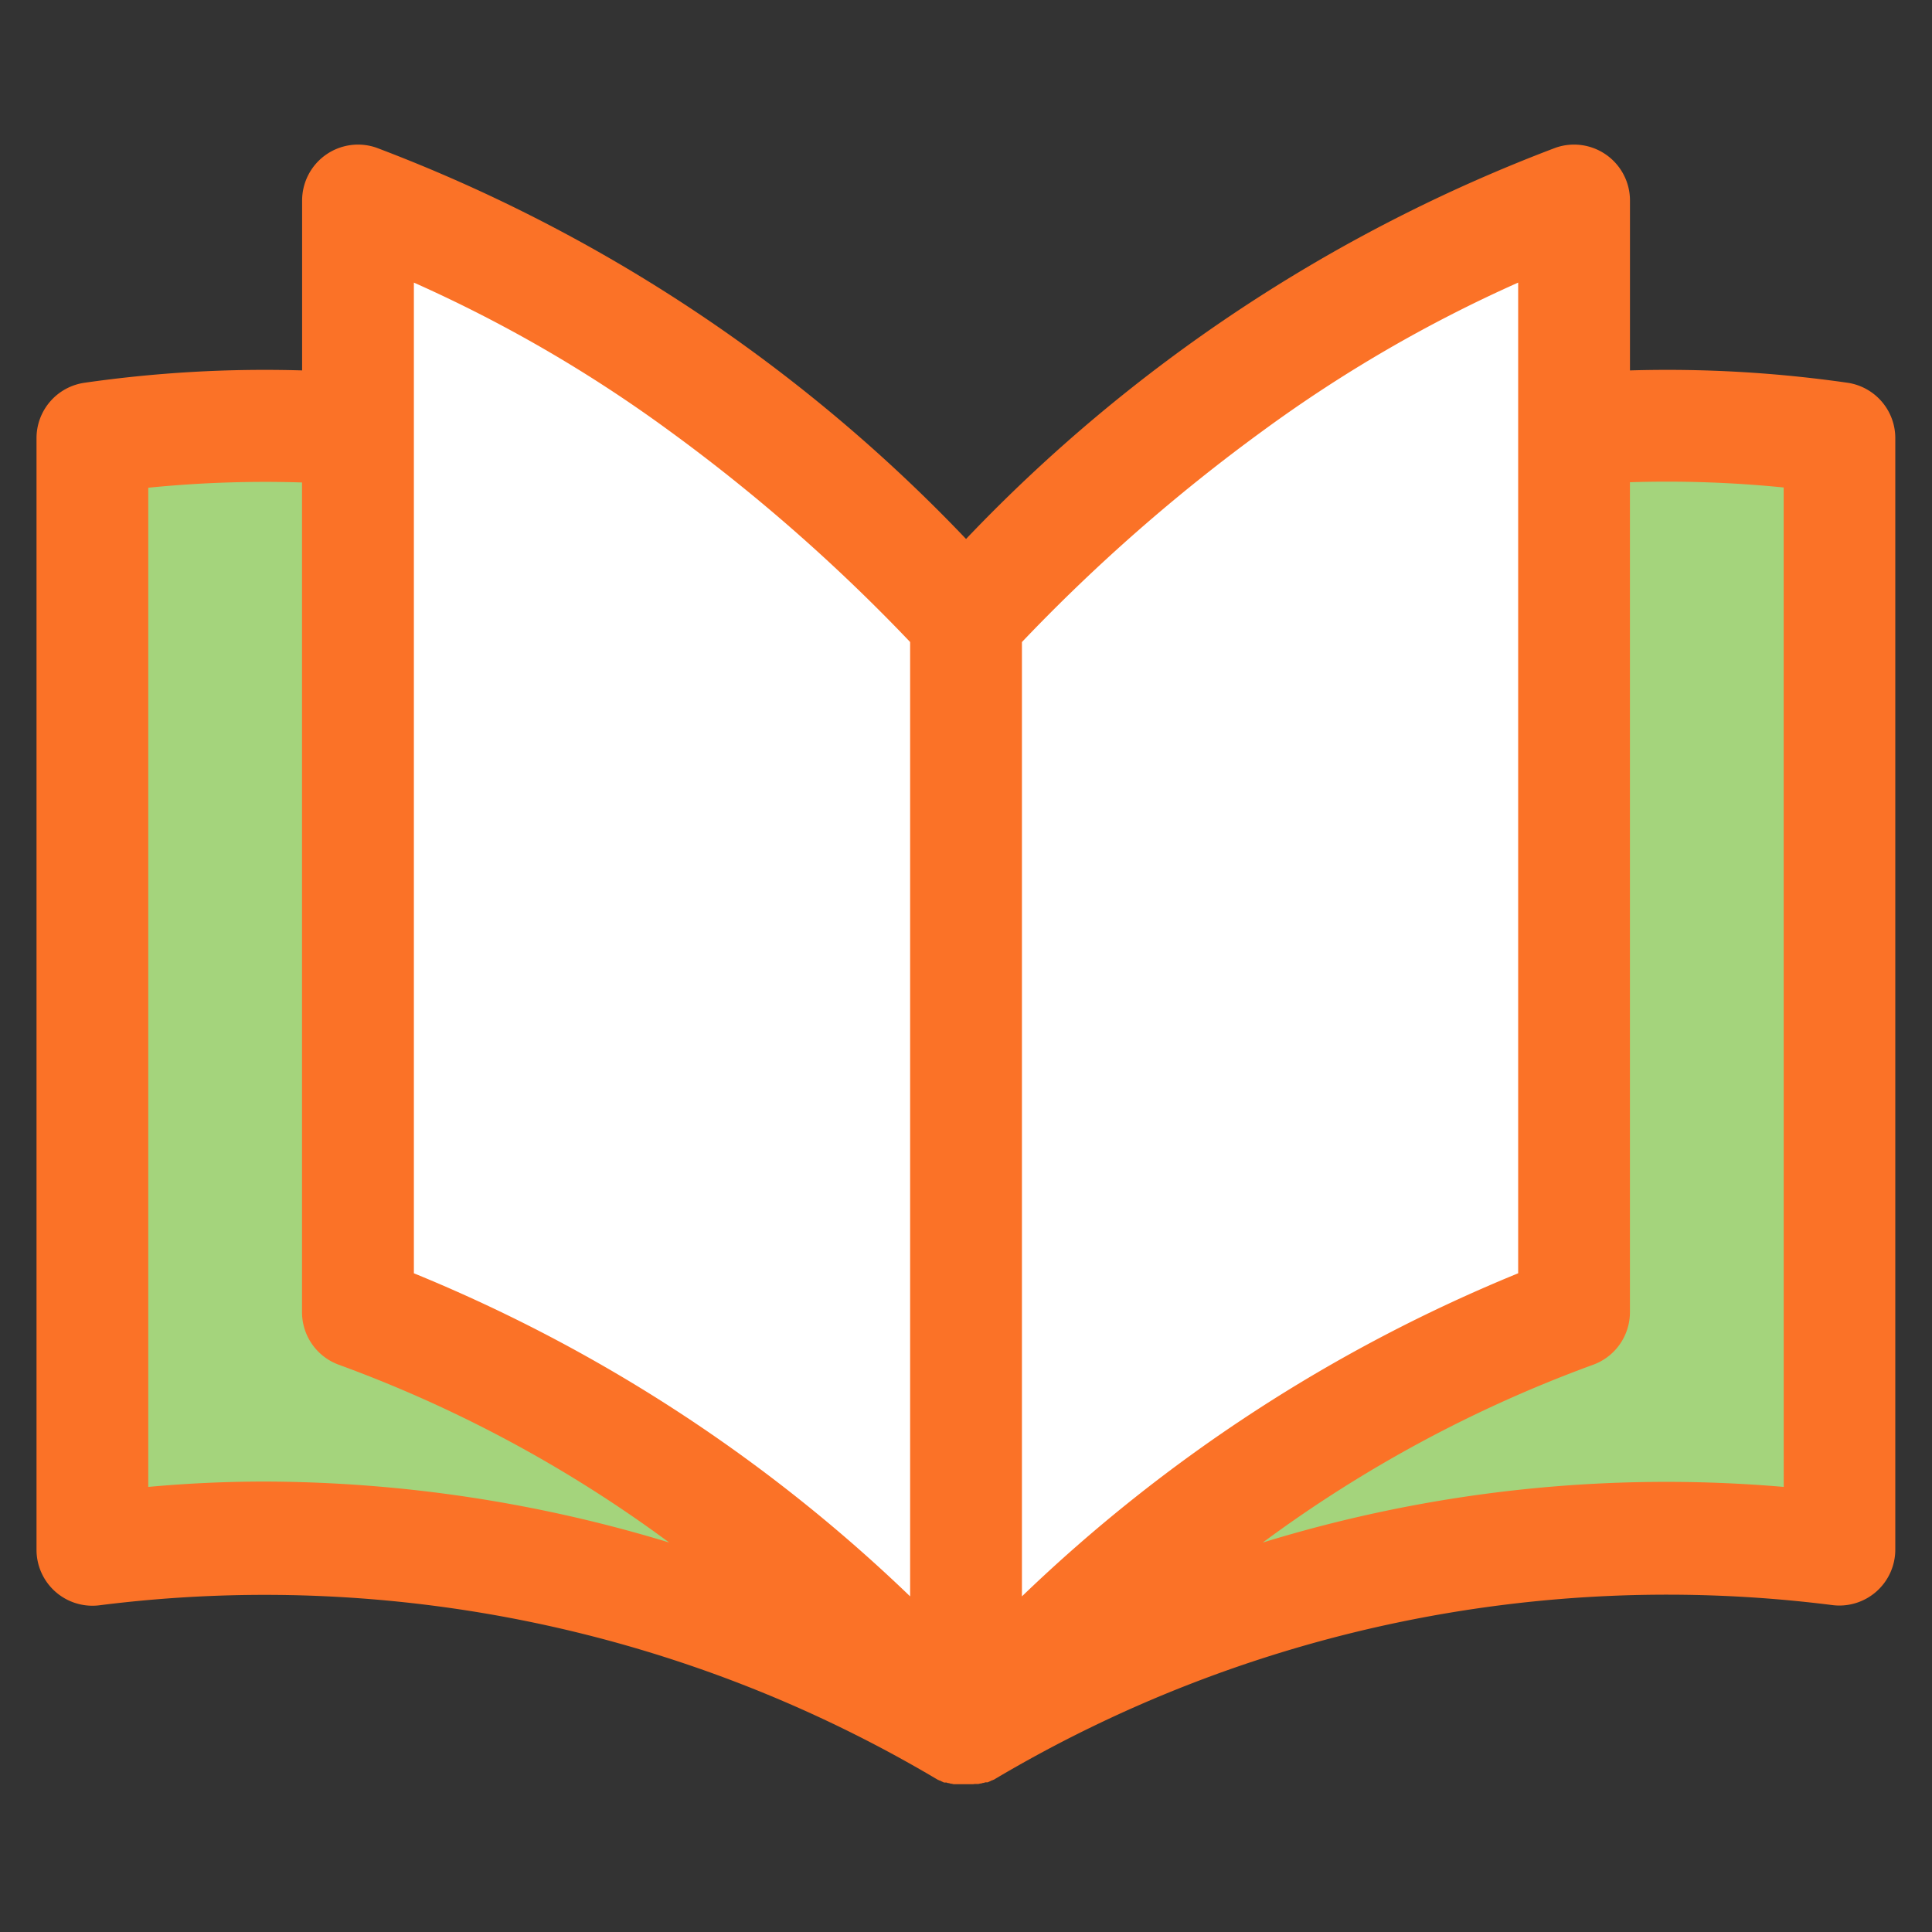
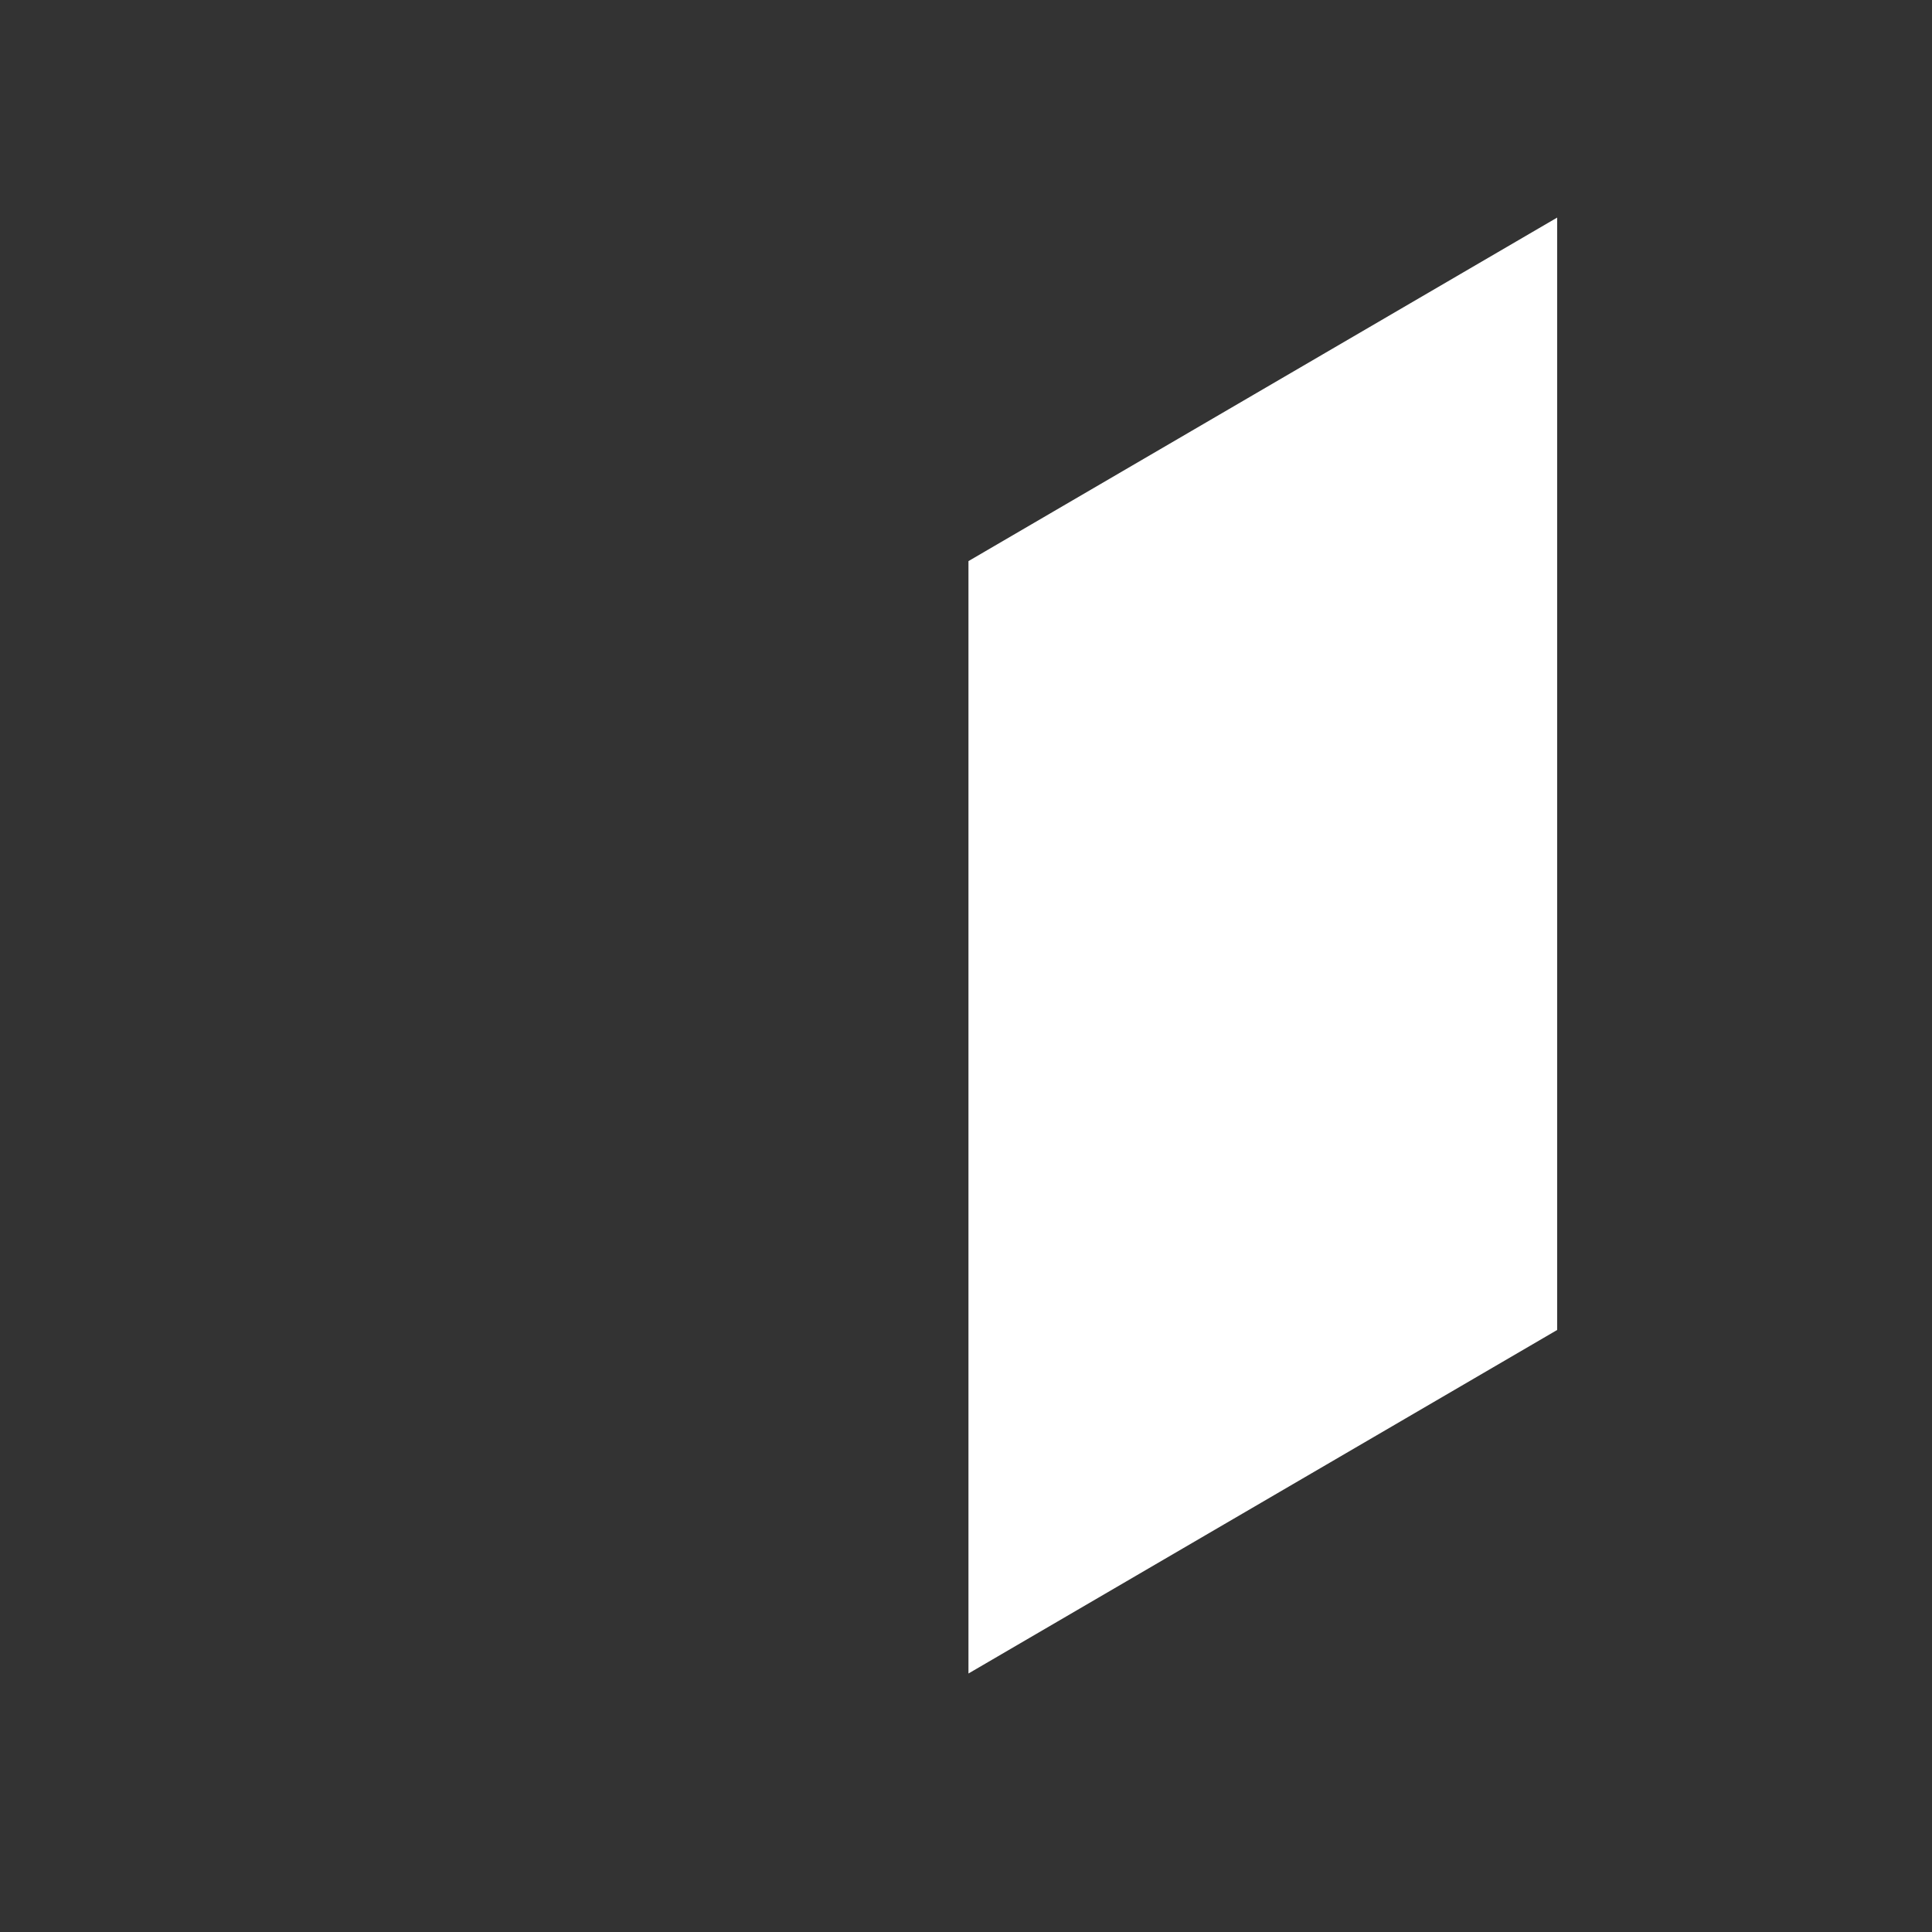
<svg xmlns="http://www.w3.org/2000/svg" width="40" height="40" viewBox="0 0 40 40">
  <rect x="0" y="0" width="40" height="40" fill="#333333" stroke="none" />
  <defs>
    <clipPath id="clip-path">
      <rect id="長方形_32" data-name="長方形 32" width="40" height="40" transform="translate(18 17)" fill="#fff" stroke="#707070" stroke-width="1" />
    </clipPath>
    <clipPath id="clip-path-2">
      <rect id="長方形_1252" data-name="長方形 1252" width="40" height="40" fill="none" />
    </clipPath>
  </defs>
  <g id="マスクグループ_9" data-name="マスクグループ 9" transform="translate(-18 -17)" clip-path="url(#clip-path)">
    <g id="ボタン_icon05" transform="translate(38 37)">
      <g id="グループ_24488" data-name="グループ 24488" transform="translate(-20 -20)">
        <g id="グループ_24487" data-name="グループ 24487" clip-path="url(#clip-path-2)">
-           <path id="パス_11903" data-name="パス 11903" d="M44.4,154.221l-16.949-2.087V129.1L44.4,131.189Z" transform="translate(-25.561 -120.198)" fill="#a4d47c" />
-           <path id="パス_11904" data-name="パス 11904" d="M293,154.221l16.949-2.087V129.1L293,131.189Z" transform="translate(-272.793 -120.198)" fill="#a4d47c" />
-           <path id="パス_11905" data-name="パス 11905" d="M125.463,95.443l-12.188-7.112V65.3l12.188,7.112Z" transform="translate(-105.463 -60.795)" fill="#fff" />
          <path id="パス_11906" data-name="パス 11906" d="M290.734,95.443l12.188-7.112V65.3l-12.188,7.112Z" transform="translate(-270.683 -60.795)" fill="#fff" />
          <g id="グループ_24486" data-name="グループ 24486" transform="translate(0.755 2.993)">
-             <path id="パス_11907" data-name="パス 11907" d="M48.443,48.327a26.229,26.229,0,0,0-4.508-.256V44.553a1.158,1.158,0,0,0-1.541-1.092,32.9,32.9,0,0,0-12.205,8.1,32.9,32.9,0,0,0-12.205-8.1,1.158,1.158,0,0,0-1.541,1.092v3.518a26.228,26.228,0,0,0-4.508.256,1.158,1.158,0,0,0-.991,1.146V72.489a1.158,1.158,0,0,0,1.324,1.146,27.275,27.275,0,0,1,17.344,3.62l.007,0,.02.011.009,0,.03.016h0l.02.009.017.008.02.009.01,0,.009,0,.007,0,.014,0,.011,0,.03.011.015,0,.021.006.023.007.014,0,.042.01.011,0,.014,0h.011l.019,0,.021,0,.03,0,.021,0,.016,0h.019l.019,0,.069,0h.012l.069,0,.019,0H30.3l.016,0,.021,0,.031-.005.019,0,.019,0h.011l.014,0,.013,0,.04-.009.014,0,.023-.007.02-.006.015,0,.033-.012.008,0,.014,0,.007,0,.009,0,.01,0,.02-.009h0l.016-.007.02-.009h0l.031-.016.008,0,.02-.011.008,0a27.275,27.275,0,0,1,17.344-3.62,1.158,1.158,0,0,0,1.324-1.146V49.472A1.158,1.158,0,0,0,48.443,48.327ZM18.757,46.253a28.691,28.691,0,0,1,5.29,3.07,36.809,36.809,0,0,1,4.984,4.371V73.453a32.582,32.582,0,0,0-10.274-6.689Zm22.863,0V66.764a32.583,32.583,0,0,0-10.274,6.689V53.695a36.815,36.815,0,0,1,4.984-4.371A28.686,28.686,0,0,1,41.62,46.253ZM15.683,71.076q-1.22,0-2.425.111V50.5a24.207,24.207,0,0,1,3.183-.109V67.57a1.158,1.158,0,0,0,.774,1.092,27.165,27.165,0,0,1,6.827,3.676A28.994,28.994,0,0,0,15.683,71.076Zm31.435.111a28.4,28.4,0,0,0-10.786,1.152,27.167,27.167,0,0,1,6.828-3.677,1.158,1.158,0,0,0,.774-1.092V50.386a24.218,24.218,0,0,1,3.183.109Z" transform="translate(-10.943 -43.395)" fill="#fb7227" />
-           </g>
+             </g>
        </g>
      </g>
    </g>
  </g>
</svg>